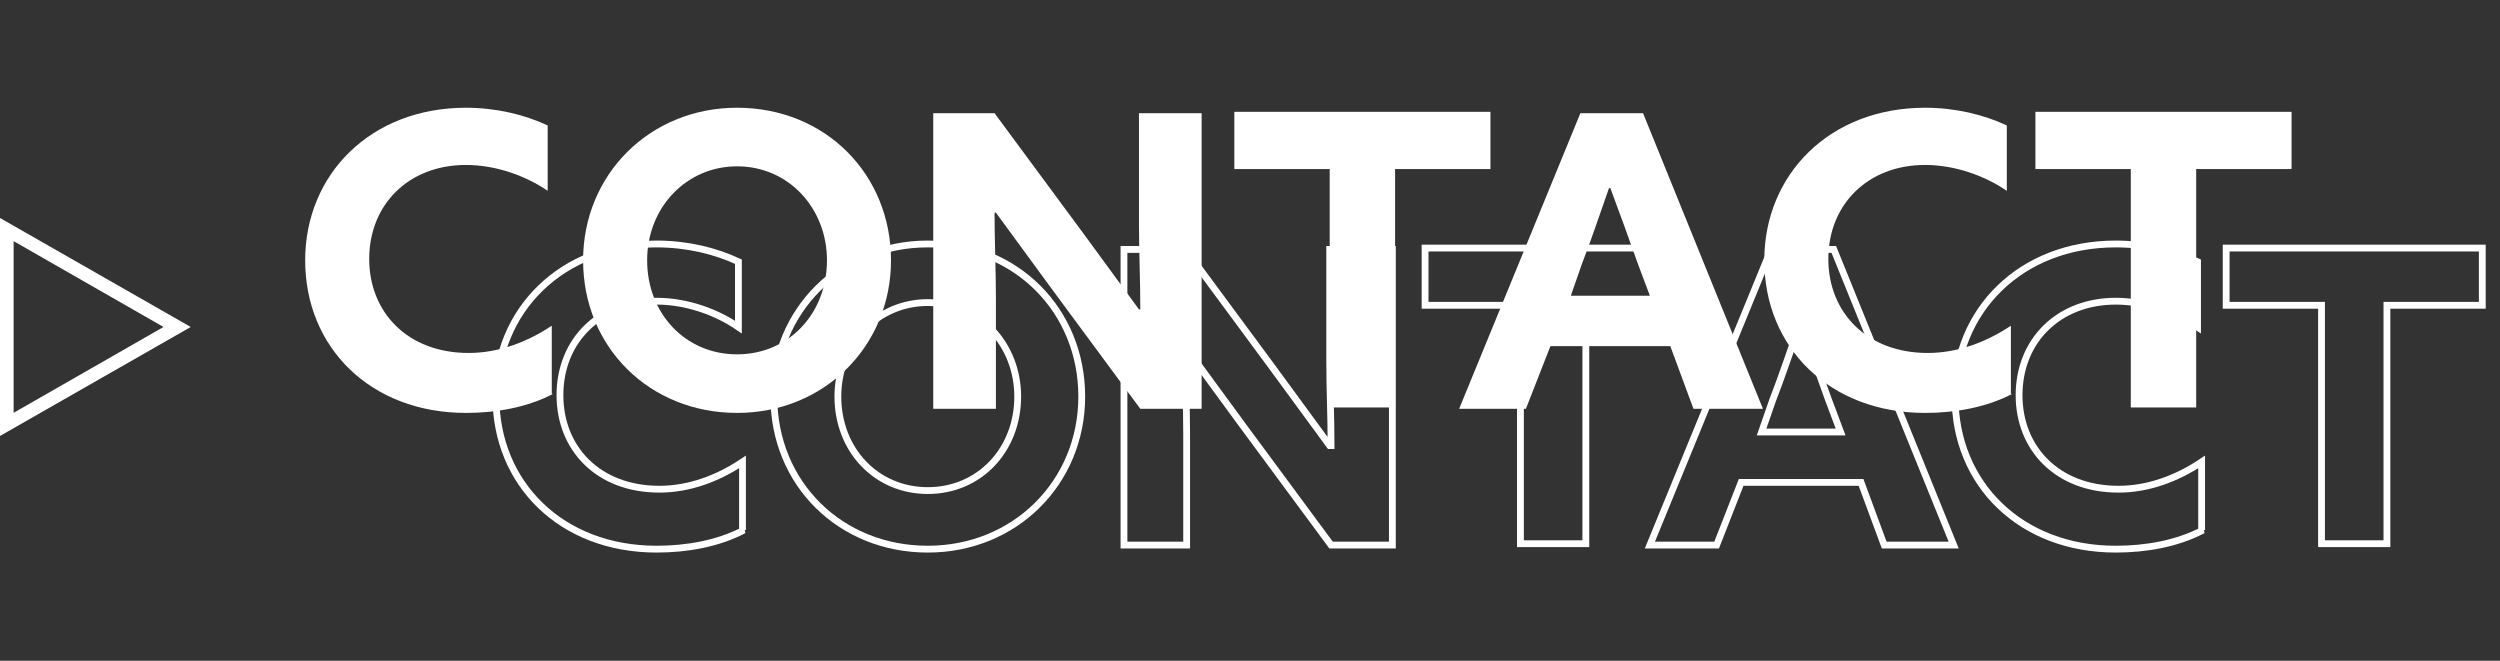
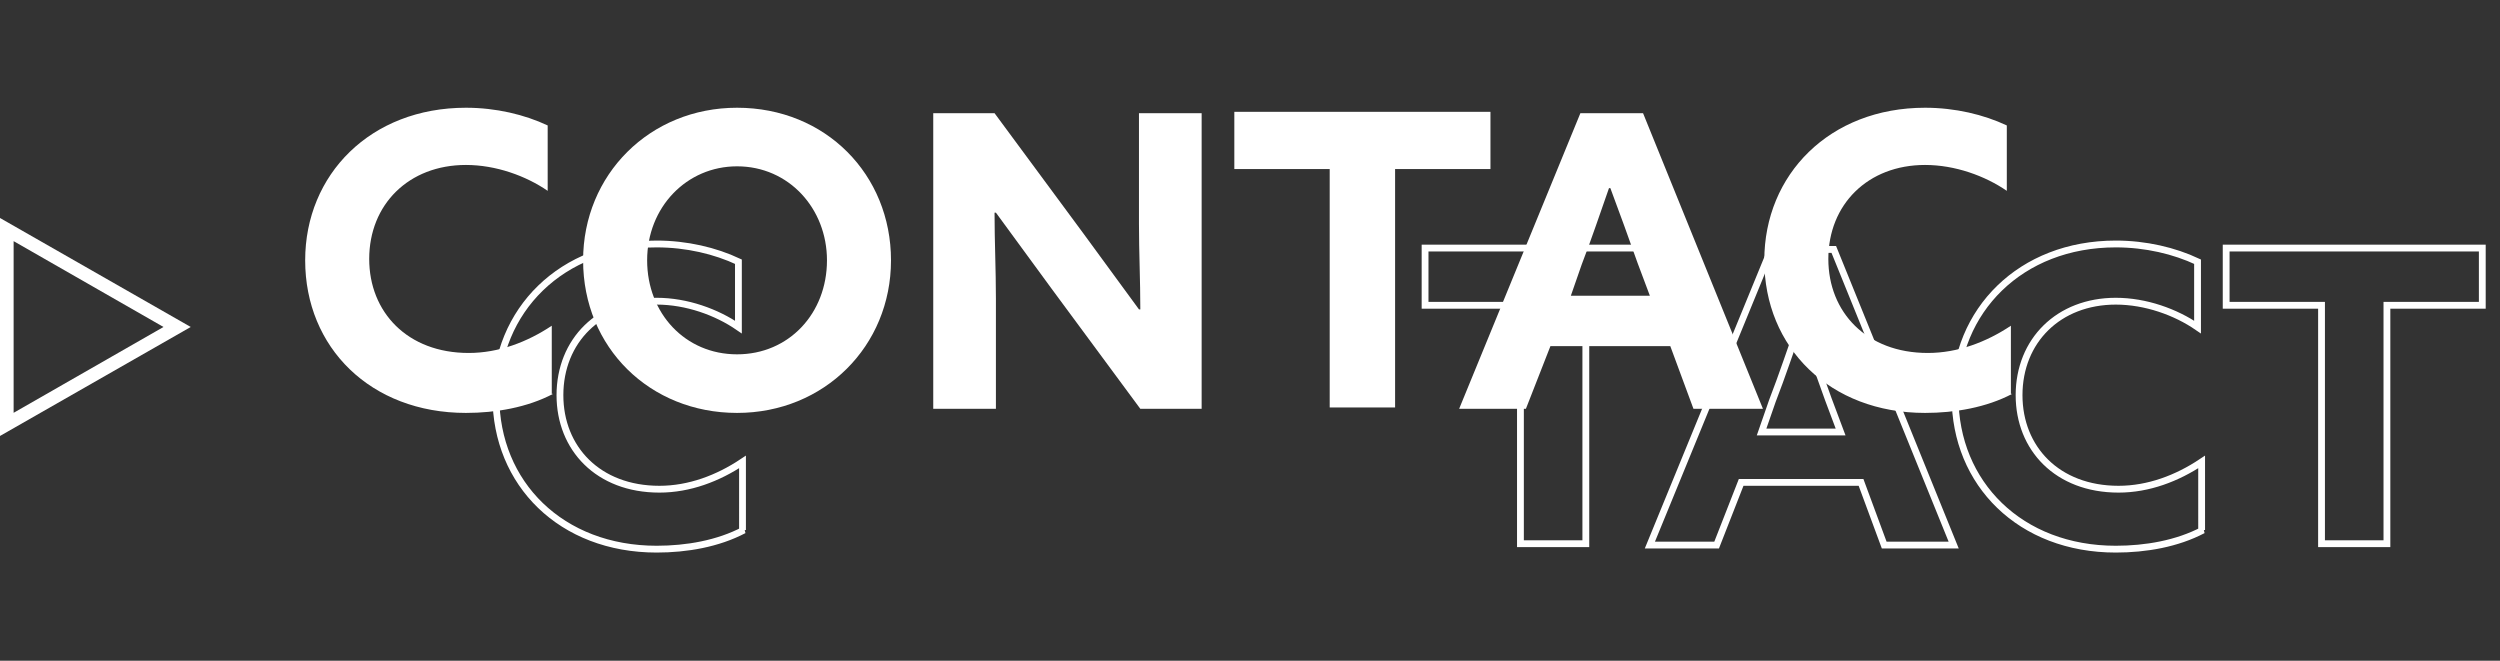
<svg xmlns="http://www.w3.org/2000/svg" version="1.1" id="レイヤー_1" x="0px" y="0px" viewBox="0 0 183.5 48.5" style="enable-background:new 0 0 183.5 48.5;" xml:space="preserve">
  <rect x="0" y="0" width="183.5" height="48.5" fill="#333333" stroke="none" />
  <style type="text/css">
	.st0{enable-background:new    ;}
	.st1{fill:none;stroke:#FFFFFF;stroke-width:0.5;}
	.st2{fill:#FFFFFF;}
	.st3{fill:none;}
</style>
  <g id="グループ_573" transform="translate(-155.5 -2635.692)">
    <g class="st0">
      <path class="st1" d="M210.1,2674.6c-1.9,1-4.2,1.4-6.4,1.4c-7,0-11.8-4.8-11.8-11.2c0-6.3,4.8-11.2,11.8-11.2c2.2,0,4.3,0.5,6,1.3    v4.8c-1.6-1.1-3.8-1.9-6-1.9c-4.2,0-7.1,2.9-7.1,6.9c0,3.9,2.8,6.9,7.3,6.9c2.2,0,4.3-0.8,6.1-2V2674.6z" />
-       <path class="st1" d="M212.3,2664.8c0-6.3,4.9-11.2,11.3-11.2c6.5,0,11.3,4.9,11.3,11.2c0,6.3-4.9,11.2-11.3,11.2    C217.2,2676,212.3,2671.2,212.3,2664.8z M230.2,2664.8c0-3.8-2.8-6.9-6.6-6.9c-3.7,0-6.6,3-6.6,6.9s2.8,6.9,6.6,6.9    C227.4,2671.7,230.2,2668.7,230.2,2664.8z" />
-       <path class="st1" d="M246.7,2666.9c-1.4-1.9-2.7-3.7-4.1-5.6l-0.1,0c0,2.1,0.1,4.2,0.1,6.3v8.1H238V2654h4.5l6.5,8.8    c1.4,1.9,2.7,3.7,4.1,5.6l0.1,0c0-2.1-0.1-4.2-0.1-6.3v-8.1h4.6v21.7h-4.5L246.7,2666.9z" />
      <path class="st1" d="M267.1,2658.1h-7v-4.2h18.8v4.2h-7v17.5h-4.8V2658.1z" />
      <path class="st1" d="M285.5,2654h4.6l8.8,21.7h-5.1l-1.7-4.6h-8.8l-1.8,4.6h-4.9L285.5,2654z M284.8,2667.4h5.8l-0.9-2.4    c-0.6-1.7-1.4-3.9-2-5.5h-0.1c-0.6,1.7-1.3,3.8-2,5.6L284.8,2667.4z" />
      <path class="st1" d="M317.2,2674.6c-1.9,1-4.2,1.4-6.4,1.4c-7,0-11.8-4.8-11.8-11.2c0-6.3,4.8-11.2,11.8-11.2c2.2,0,4.3,0.5,6,1.3    v4.8c-1.6-1.1-3.8-1.9-6-1.9c-4.2,0-7.1,2.9-7.1,6.9c0,3.9,2.8,6.9,7.3,6.9c2.2,0,4.3-0.8,6.1-2V2674.6z" />
-       <path class="st1" d="M325.9,2658.1h-7v-4.2h18.8v4.2h-7v17.5h-4.8V2658.1z" />
+       <path class="st1" d="M325.9,2658.1h-7v-4.2h18.8v4.2h-7v17.5h-4.8z" />
    </g>
    <g class="st0">
      <path class="st2" d="M196.1,2664.6c-1.9,1-4.2,1.4-6.4,1.4c-7,0-11.8-4.8-11.8-11.2c0-6.3,4.8-11.2,11.8-11.2c2.2,0,4.3,0.5,6,1.3    v4.8c-1.6-1.1-3.8-1.9-6-1.9c-4.2,0-7.1,2.9-7.1,6.9c0,3.9,2.8,6.9,7.3,6.9c2.2,0,4.3-0.8,6.1-2V2664.6z" />
      <path class="st2" d="M198.3,2654.8c0-6.3,4.9-11.2,11.3-11.2c6.5,0,11.3,4.9,11.3,11.2c0,6.3-4.9,11.2-11.3,11.2    C203.2,2666,198.3,2661.2,198.3,2654.8z M216.2,2654.8c0-3.8-2.8-6.9-6.6-6.9c-3.7,0-6.6,3-6.6,6.9s2.8,6.9,6.6,6.9    C213.4,2661.7,216.2,2658.7,216.2,2654.8z" />
      <path class="st2" d="M232.7,2656.9c-1.4-1.9-2.7-3.7-4.1-5.6l-0.1,0c0,2.1,0.1,4.2,0.1,6.3v8.1H224V2644h4.5l6.5,8.8    c1.4,1.9,2.7,3.7,4.1,5.6l0.1,0c0-2.1-0.1-4.2-0.1-6.3v-8.1h4.6v21.7h-4.5L232.7,2656.9z" />
      <path class="st2" d="M253.1,2648.1h-7v-4.2h18.8v4.2h-7v17.5h-4.8V2648.1z" />
      <path class="st2" d="M271.5,2644h4.6l8.8,21.7h-5.1l-1.7-4.6h-8.8l-1.8,4.6h-4.9L271.5,2644z M270.8,2657.4h5.8l-0.9-2.4    c-0.6-1.7-1.4-3.9-2-5.5h-0.1c-0.6,1.7-1.3,3.8-2,5.6L270.8,2657.4z" />
      <path class="st2" d="M303.2,2664.6c-1.9,1-4.2,1.4-6.4,1.4c-7,0-11.8-4.8-11.8-11.2c0-6.3,4.8-11.2,11.8-11.2c2.2,0,4.3,0.5,6,1.3    v4.8c-1.6-1.1-3.8-1.9-6-1.9c-4.2,0-7.1,2.9-7.1,6.9c0,3.9,2.8,6.9,7.3,6.9c2.2,0,4.3-0.8,6.1-2V2664.6z" />
-       <path class="st2" d="M311.9,2648.1h-7v-4.2h18.8v4.2h-7v17.5h-4.8V2648.1z" />
    </g>
    <g id="多角形_4" transform="translate(169.5 2651.692) rotate(90)">
      <path class="st3" d="M8,0l8,14H0L8,0z" />
      <path class="st2" d="M8,2L1.7,13h12.6L8,2 M8,0l8,14H0L8,0z" />
    </g>
  </g>
</svg>